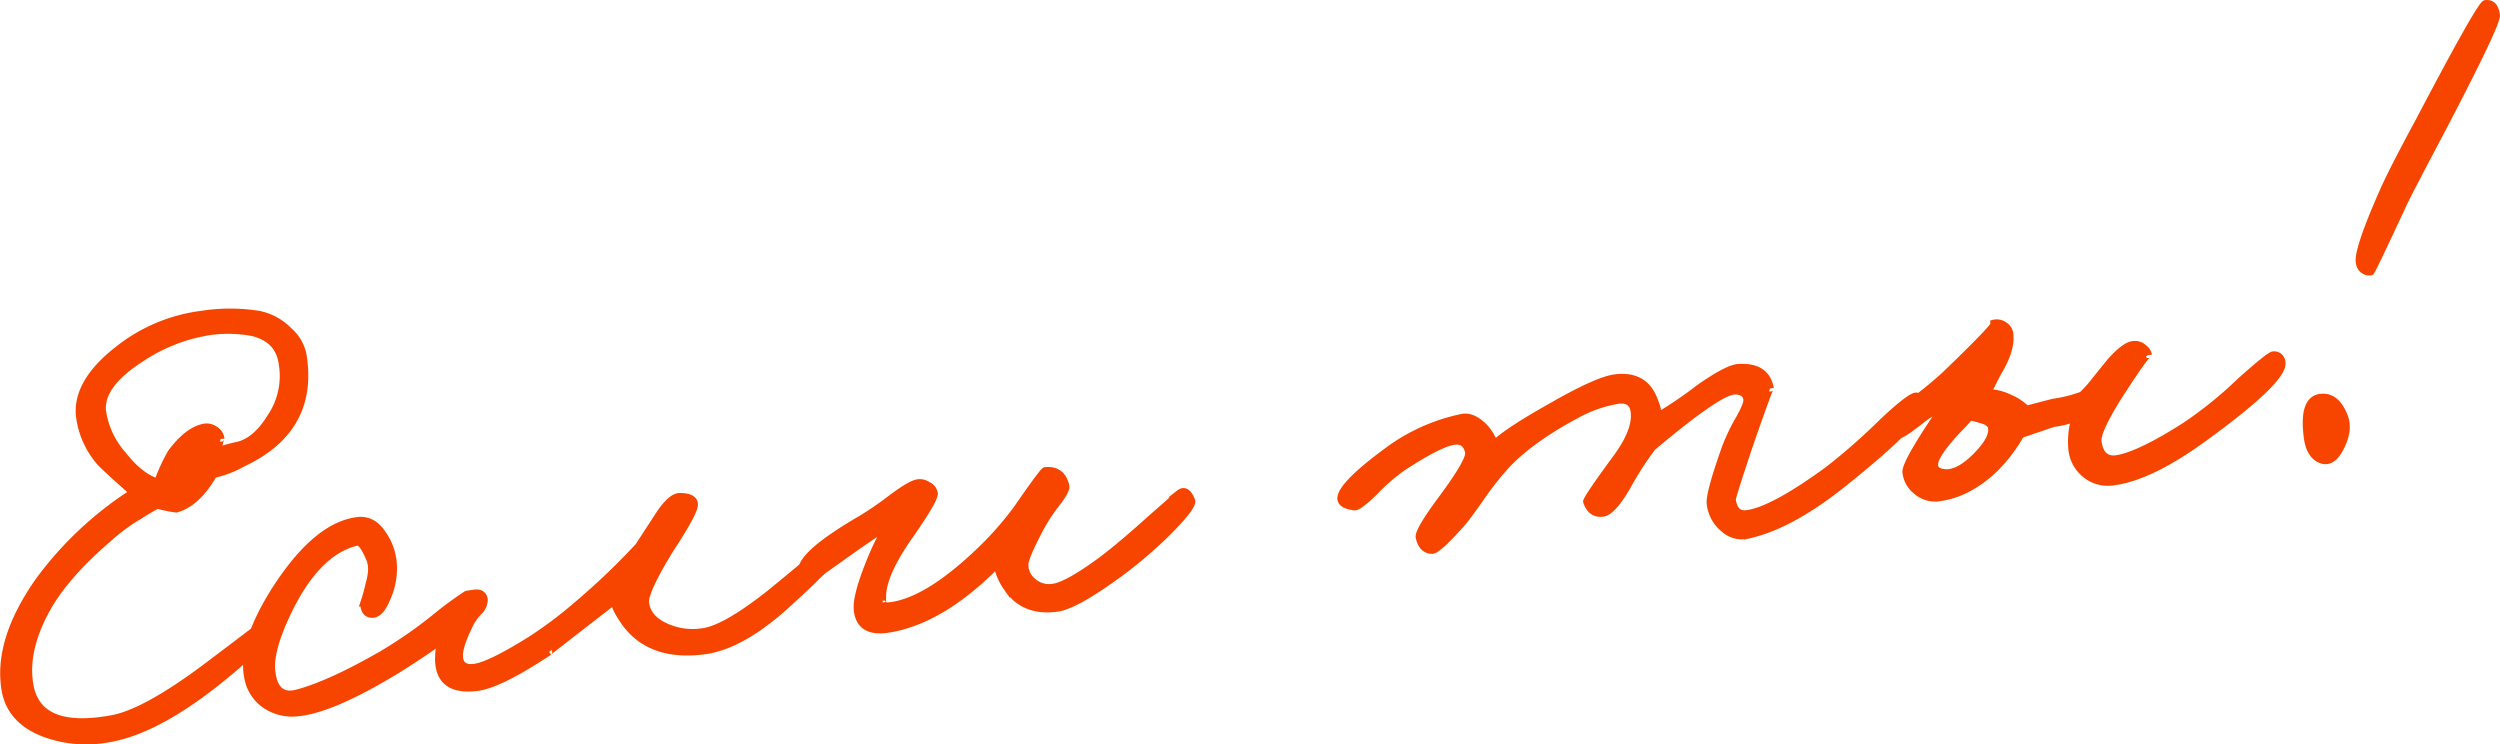
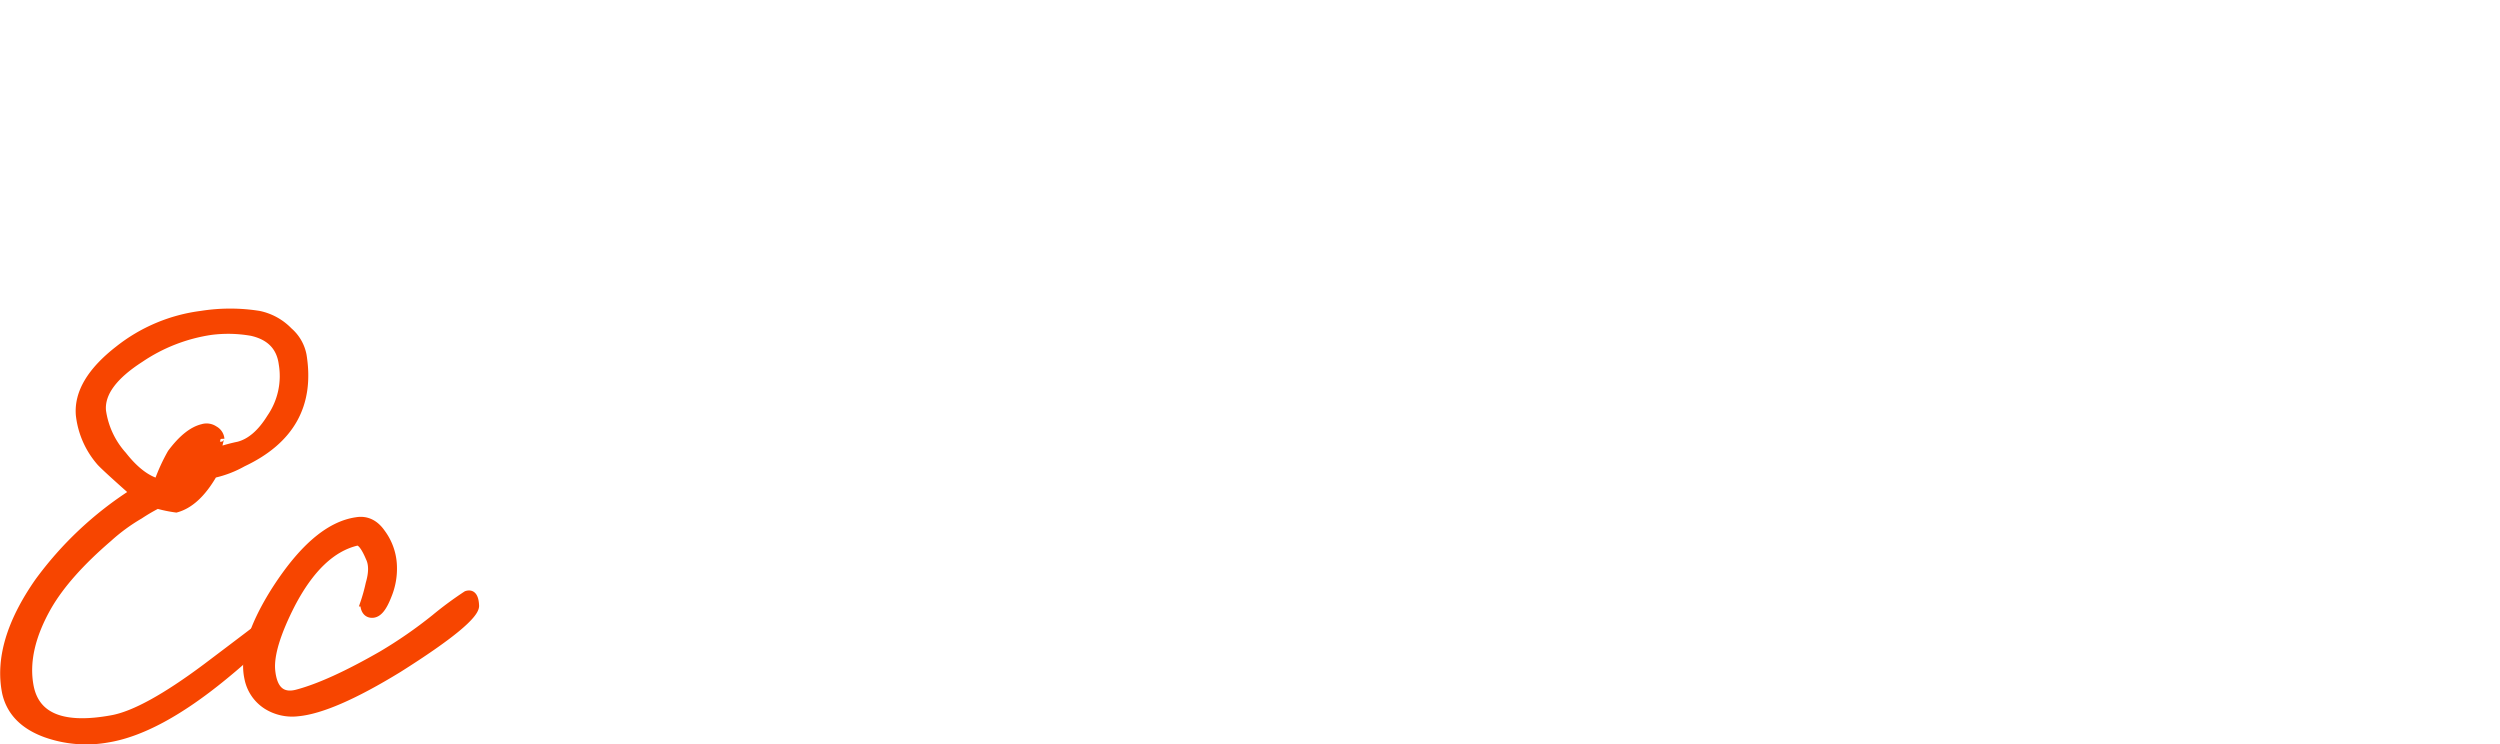
<svg xmlns="http://www.w3.org/2000/svg" viewBox="0 0 533.04 158.7">
  <defs>
    <style>.cls-1{fill:#f74500;stroke:#f74500;stroke-miterlimit:10;stroke-width:1.44px;}</style>
  </defs>
  <g id="Слой_2" data-name="Слой 2">
    <g id="Слой_1-2" data-name="Слой 1">
      <path class="cls-1" d="M51.83,98.78a22.75,22.75,0,0,1-6.26,2.4q-3.57,6.19-8,7.38a29.15,29.15,0,0,1-4-.82,38.73,38.73,0,0,0-3.73,2.19,39.44,39.44,0,0,0-6.67,4.89q-8.86,7.61-12.84,14.46-5.35,9.34-3.87,17.06,1.89,9.74,17.46,6.86,7-1.29,20-11,11.52-8.69,11.41-8.67c.71-.1,1.14.38,1.28,1.41q.24,1.92-9,9.45-14,11.44-24.57,13.19a25.88,25.88,0,0,1-13.29-1.06q-7.15-2.59-8.57-8.75Q-1,137.08,8.12,124A75.3,75.3,0,0,1,28.3,105c-4.23-3.76-6.58-5.92-7.06-6.51a18.44,18.44,0,0,1-4.35-10q-.57-7.1,8.28-14A35.78,35.78,0,0,1,42.93,67a39.3,39.3,0,0,1,12.3,0,12.43,12.43,0,0,1,6.42,3.54,9.11,9.11,0,0,1,3,5.21Q67.2,91.54,51.83,98.78ZM53.67,70.9A28.68,28.68,0,0,0,45,70.69a36.28,36.28,0,0,0-15.06,5.87q-8.53,5.49-8.06,11A17.82,17.82,0,0,0,26.28,97q3.64,4.64,7.32,5.74a38.88,38.88,0,0,1,2.84-6.21q3.42-4.59,6.72-5.39a3.06,3.06,0,0,1,2.61.4,2.61,2.61,0,0,1,1.36,2c0-.32-.26.52-.64,2.52a37,37,0,0,1,4.35-1.18q3.77-1,6.78-5.87a15.54,15.54,0,0,0,2.53-11.41Q59.45,72.22,53.67,70.9Z" />
      <path class="cls-1" d="M85,142.67Q70.87,151.32,63.53,152a10.32,10.32,0,0,1-6.64-1.45,9,9,0,0,1-4.06-5.92q-1.53-7,5.41-18.24Q67.11,112.26,76,111c2.14-.36,4,.5,5.44,2.58a12.59,12.59,0,0,1,2.45,6.62A15.13,15.13,0,0,1,82.78,127c-1,2.57-2,3.88-3.25,4s-2-.8-2-2.41a36.88,36.88,0,0,0,1.16-4.17c.67-2.28.68-4.11,0-5.48-1-2.38-1.91-3.49-2.62-3.31q-7.92,1.88-13.86,13.25-4.65,9.12-4.26,13.95.57,6.26,5.5,4.88,6.94-1.87,17.93-8.18a96.28,96.28,0,0,0,11.28-7.81,76.55,76.55,0,0,1,6.77-5c1.24-.41,1.92.4,2,2.42S96.05,135.7,85,142.67Z" />
-       <path class="cls-1" d="M168.1,128.66q-9.9,9.08-17.91,10.13-11.38,1.49-16.84-5.84c-1.69-2.38-2.46-4-2.33-4.81Q116.43,139.42,117.09,139q-10.53,7-15.32,7.6-8,1-8.29-5.73a18.5,18.5,0,0,1,2.33-9.19c1.8-3.57,3.73-5.32,5.76-5.26a1.52,1.52,0,0,1,1.69,1.73,3.59,3.59,0,0,1-1.05,2.2,11.9,11.9,0,0,0-1.77,2.31Q97.83,137.82,98,140c.07,1.77,1.14,2.53,3.22,2.25s6.2-2.26,12.13-6a88.85,88.85,0,0,0,9.75-7.36,149.13,149.13,0,0,0,13-12.41l4.16-6.38q2.73-4.26,4.68-4.27c2.11,0,3.17.64,3.15,1.78s-1.78,4.38-5.1,9.43q-5.62,9.14-5.31,11.53c.27,2.08,1.57,3.69,3.92,4.85a13.77,13.77,0,0,0,8.31,1.23q4.68-.62,14.28-8.2,13.64-11.14,12.46-10.87a1.72,1.72,0,0,1,1.49.29,1.28,1.28,0,0,1,.67,1.37Q178.45,119.28,168.1,128.66Z" />
-       <path class="cls-1" d="M249.46,113.05a97.09,97.09,0,0,1-10.06,8.74q-9.77,7.24-13.83,7.89c-4.85.72-8.5-.75-10.92-4.42a12.72,12.72,0,0,1-2.09-4.84q-11.62,11.74-22.69,13.68-6.66,1.23-7.12-4.19-.23-2.64,2.23-9t4.55-9a37.28,37.28,0,0,1-3.36,2.27l-3.91,2.7q-9.25,6.57-9.13,6.55c-1.46,0-2.19-.61-2.19-1.91q0-3.52,12.69-10.91a69.46,69.46,0,0,0,6.15-4.21q3.89-2.94,5.52-3.4a2.91,2.91,0,0,1,2.49.41,2.37,2.37,0,0,1,1.45,1.76q.16,1.32-5.37,9.22T188.21,127c0,1.3,0,1.79-.05,1.47.07.48.46.71,1.19.69q8.19-.69,20.07-12.23a69.19,69.19,0,0,0,7.42-8.52q5.52-8,6-8.09,3.61-.35,4.45,3.32c.09.64-.57,1.86-1.95,3.66a36.75,36.75,0,0,0-3.36,5.07q-3.63,6.8-3.43,8.24a4.54,4.54,0,0,0,1.65,3.31,5.14,5.14,0,0,0,4.3,1.27q3.12-.4,10.66-6,3.89-2.94,10.2-8.63,6.22-5.44,6.11-5.43c1-.78,1.91-.25,2.64,1.61C254.38,107.5,252.82,109.61,249.46,113.05Z" />
-       <path class="cls-1" d="M392.16,103.81q-10.83,8.47-19.59,10.35a5.76,5.76,0,0,1-5.06-1.41,8,8,0,0,1-2.89-5.34q-.27-2.16,3.29-12.12a41.76,41.76,0,0,1,2.88-6Q372.67,86,372.41,85c-.23-1.1-1.11-1.64-2.64-1.6q-3.39.19-17.43,12a69.83,69.83,0,0,0-5.46,8.51q-3.09,5.27-5.13,5.54c-1.67.21-2.84-.61-3.48-2.47q-.18-.47,6.12-9.08,4.56-6.08,4-10.14Q348.06,85,345,85.38a27.67,27.67,0,0,0-8.85,3.1q-9.68,5.16-14.91,10.71a60.88,60.88,0,0,0-5,6.26q-3.18,4.56-4.34,5.92c-3.47,3.95-5.64,5.93-6.53,6-1.47,0-2.4-1-2.8-2.8q-.3-1.31,4.78-8.17,6.11-8.24,5.75-10c-.39-1.73-1.38-2.5-3-2.29q-3.12.41-11,5.57A40.11,40.11,0,0,0,293,105c-2.24,2.15-3.64,3.19-4.22,3.1-1.9-.24-2.87-.84-2.92-1.81q0-3,11-10.93A40.57,40.57,0,0,1,311.58,89c1.41-.34,2.9.19,4.47,1.61a9.68,9.68,0,0,1,2.59,4q2.7-2.67,12-7.9,9.86-5.67,13.68-6.17,6.35-.82,8.42,4.75a13,13,0,0,1,.91,3.29,85.88,85.88,0,0,0,8.61-5.87q6-4.2,8.32-4.38,6-.42,6.91,4.46-.06-.48-4.49,12.27-3.67,11-3.62,11.43c.29,2.24,1.32,3.24,3.07,3q5.51-.72,17.29-9.32A129.82,129.82,0,0,0,401.31,90q6-5.64,7.3-5.58c.66.08,1.05.59,1.18,1.55Q410,89.68,392.16,103.81Z" />
-       <path class="cls-1" d="M469.94,93.42q-11.46,8.33-19.24,9.33a7.54,7.54,0,0,1-6.6-2.06,7.85,7.85,0,0,1-2.4-5.29,17.52,17.52,0,0,1,.66-6.17,20.91,20.91,0,0,1-4.49,1.07l-7,2.38a33.18,33.18,0,0,1-5.83,7.57q-5.44,5-11.17,5.84a6.08,6.08,0,0,1-5.29-1.38,6,6,0,0,1-2.23-4q-.25-2,8.13-14.21a16.76,16.76,0,0,1-1.91,1.23A13.36,13.36,0,0,0,410.43,89c-3.09,2.44-4.8,3.63-5.13,3.59-1.65-.19-2.41-1.06-2.29-2.62.09-.58,1.68-2,4.79-4.4A85.72,85.72,0,0,0,414.61,80q12-11.55,10.48-11.11a2.77,2.77,0,0,1,2.25.44,2.53,2.53,0,0,1,1.21,1.79c.3,2.31-.56,5.1-2.56,8.37l-2.14,4.17a11.38,11.38,0,0,1,4.53,1.11,11.85,11.85,0,0,1,3.73,2.44l5.65-1.47a28.83,28.83,0,0,0,6.13-1.53A25.82,25.82,0,0,0,446.76,81L450,77c2-2.21,3.54-3.38,4.66-3.53a2.64,2.64,0,0,1,2.39.66,2.45,2.45,0,0,1,1.06,1.57q-.11-.84-6.39,8.87-4.64,7.43-4.35,9.58c.36,2.79,1.74,4,4.12,3.6q4.88-.89,14.43-7a84.92,84.92,0,0,0,11.67-9.44c4.14-3.7,6.5-5.59,7.05-5.66a1.68,1.68,0,0,1,1.93,1.69Q487.05,81,469.94,93.42Zm-47.25-3.81c-2.28-.68-3.2-.88-2.76-.62-.42.54-1.34,1.56-2.77,3q-5,5.4-4.63,7.42c.19.87,1.06,1.32,2.61,1.37,1.85-.08,3.9-1.24,6.12-3.48q3.66-3.65,3.35-6C424.51,90.51,423.87,89.94,422.69,89.61Z" />
-       <path class="cls-1" d="M499.05,95.47q-1.94,3.78-4.55,2.42c-1.56-.77-2.46-2.64-2.68-5.61q-.74-7.45,3.27-7.61,3.14-.17,4.8,4.12Q501,91.69,499.05,95.47ZM520.56,27.9q-6.45,12.17-8.08,15.54Q505.73,58,505.49,58a2.17,2.17,0,0,1-2.44-1.88q-.69-2.46,5.34-16,2.08-4.55,7.38-14.36Q528.84.9,529.92.74c1.35-.17,2.15.66,2.39,2.49Q532.55,5,520.56,27.9Z" />
    </g>
  </g>
</svg>